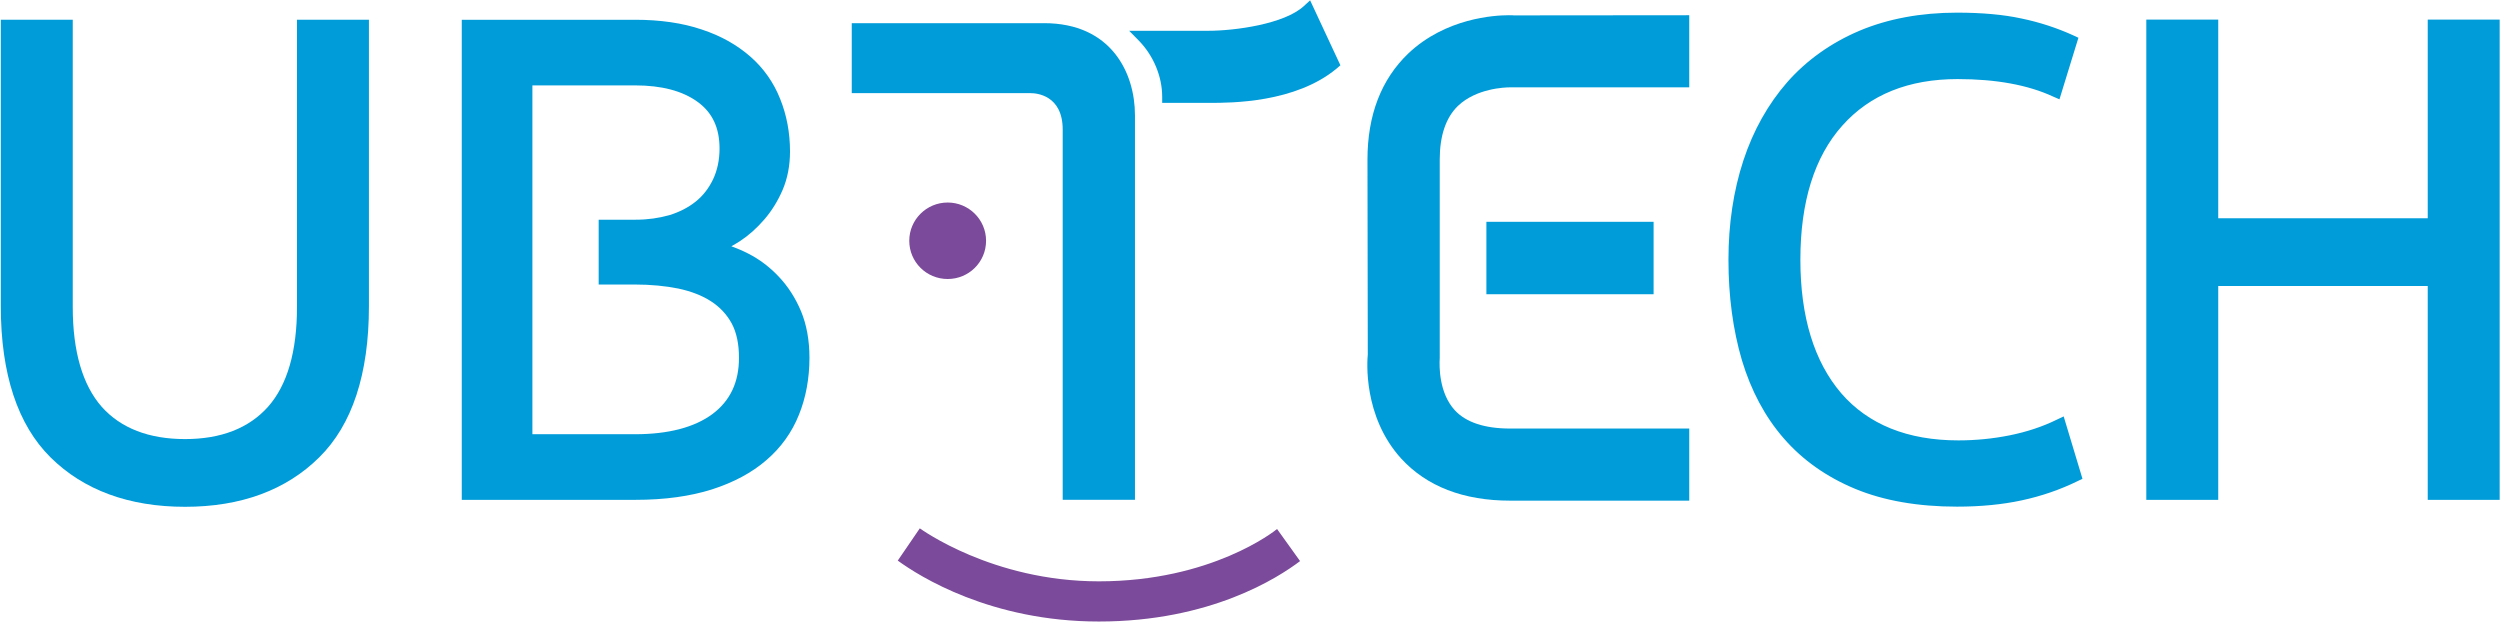
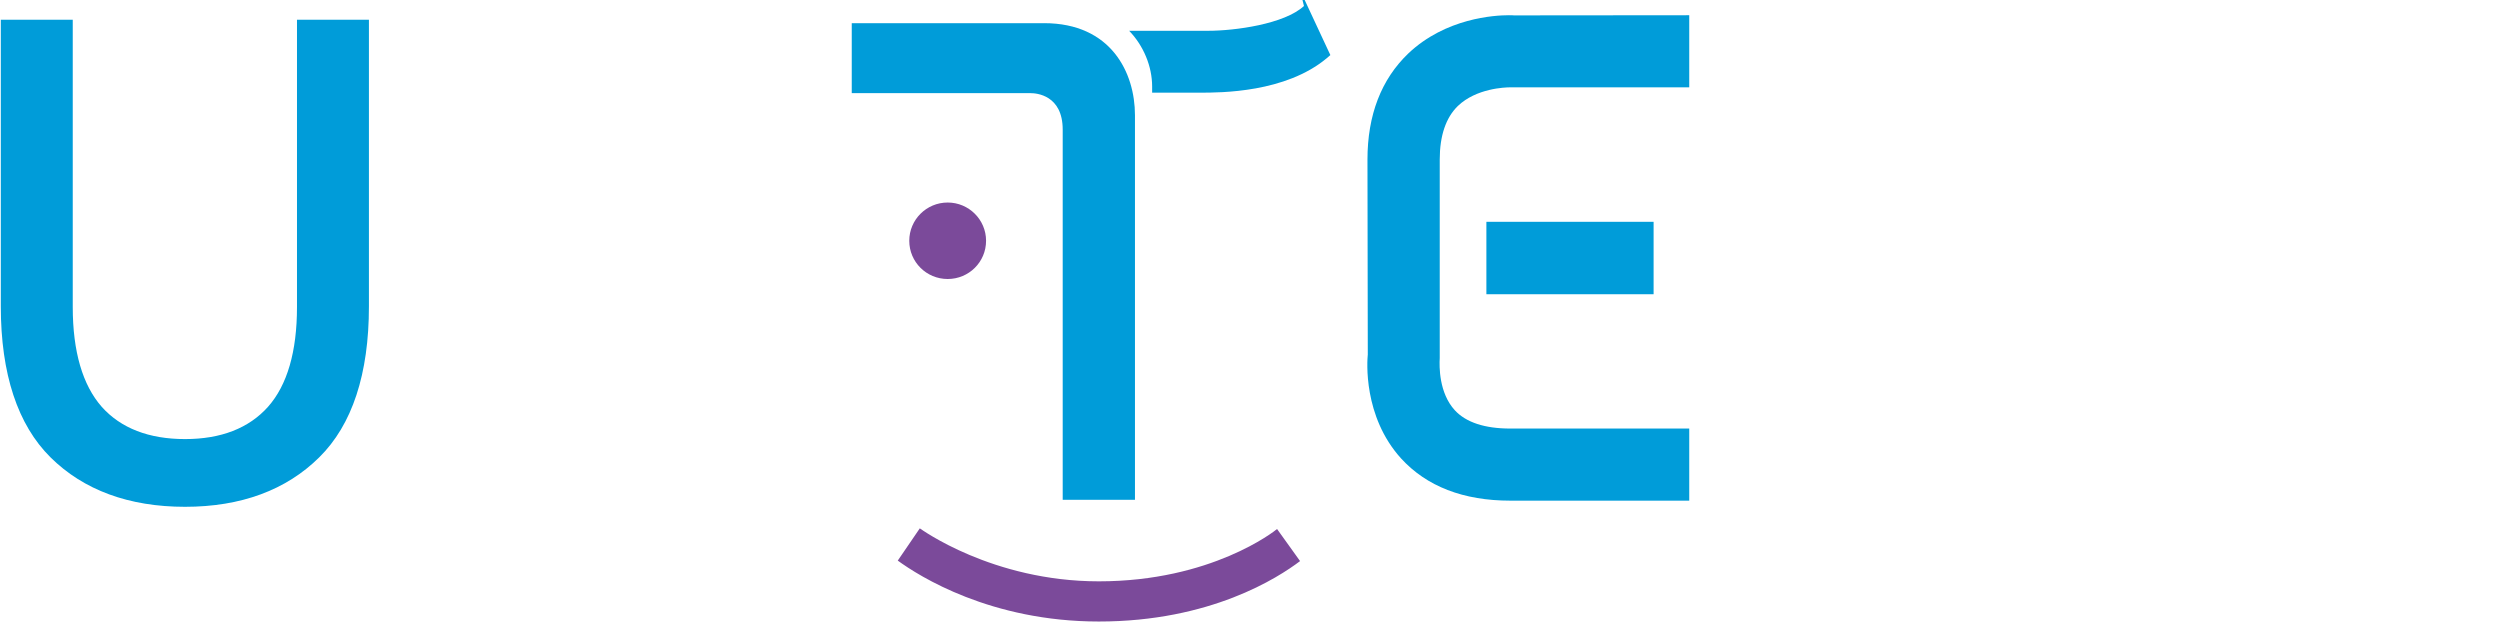
<svg xmlns="http://www.w3.org/2000/svg" version="1.2" viewBox="0 0 1543 384" width="1543" height="384">
  <style>.a{fill:#7b4a9a}.b{fill:#009cd9}</style>
  <path fill-rule="evenodd" class="a" d="m608.6 148.6c0-13-10.6-23.6-23.7-23.6-13.1 0-23.7 10.6-23.7 23.6 0 13.1 10.6 23.6 23.7 23.6 13.1 0 23.7-10.5 23.7-23.6zm179.6 177.9c-1.5 1.3-40.6 32.3-110 32.3-65.9 0-110.1-32.5-110.5-32.7l-13.6 19.9c13.3 9.7 57.4 37.6 124.1 37.6 68.9 0 110.6-27 124.2-37.3z" />
-   <path class="b" d="m804.8 3.7c-12.1 11.2-42.7 15.3-59.1 15.3-0.9 0-1.7 0-2.5 0h-46.3l6.2 6.3c8.9 9.2 14.2 22 14.2 34.4v3.8h29.4c13.1 0 52.9 0 78.4-21.3l2.2-1.9-18.7-40.1z" />
+   <path class="b" d="m804.8 3.7c-12.1 11.2-42.7 15.3-59.1 15.3-0.9 0-1.7 0-2.5 0h-46.3c8.9 9.2 14.2 22 14.2 34.4v3.8h29.4c13.1 0 52.9 0 78.4-21.3l2.2-1.9-18.7-40.1z" />
  <path fill-rule="evenodd" class="b" d="m644.4 14.3h-118.7v43.2h110.5c3.3 0 19.7 1.1 19.7 22.5v228.5h44.6v-237.4c0-26.2-14.7-56.8-56.1-56.8zm-461.1 175.2c0 27.5-6 48.2-17.9 61.6-11.8 13.2-29 19.9-51.2 19.9-22.3 0-39.6-6.7-51.4-19.9-11.8-13.4-17.9-34.1-17.9-61.6v-177.3h-44.4v176.9c0 41.7 10.4 73.1 30.7 93.2 20.4 20.2 48.4 30.5 83 30.5 34.5 0 62.4-10.3 82.8-30.5 20.4-20.1 30.7-51.5 30.7-93.2v-176.9h-44.4z" />
-   <path fill-rule="evenodd" class="b" d="m494.4 192.1c3.4 8.2 5.2 17.9 5.2 28.7 0 12.7-2.2 24.6-6.5 35.2-4.3 10.8-11.1 20.3-20.1 28-9 7.8-20.3 13.8-33.7 18.1-13.3 4.2-29.1 6.4-46.9 6.4h-107.4v-296.3h107c15.5 0 29.3 2 41.1 6 11.9 3.9 21.9 9.6 30.1 16.8 8.1 7.1 14.3 15.9 18.3 26 4 9.9 6.1 20.8 6.1 32.5 0 8.8-1.6 16.8-4.6 23.8-3 6.9-6.8 13-11.3 18.2-4.7 5.4-9.5 9.7-14.8 13.2q-2.8 1.8-5.5 3.3c3.6 1.3 7.1 2.8 10.6 4.6 6.8 3.5 13.2 8.3 18.7 14.2 5.6 5.9 10.2 13 13.7 21.3zm-165.8 75.9h63.4c20.5 0 36.6-4.2 47.8-12.5 10.9-8.2 16.3-19.6 16.3-34.7 0-8.5-1.5-15.6-4.5-21.2-3-5.5-7.3-10.1-12.7-13.6-5.5-3.6-12.3-6.2-20.2-7.9-7.9-1.6-17-2.5-27.1-2.5h-22.1v-40h22.9c7.4 0 14.3-1 20.7-2.8 6.2-1.9 11.7-4.7 16.3-8.4 4.5-3.6 8-8.1 10.7-13.7 2.6-5.5 4-11.9 4-19 0-12.8-4.4-22.2-13.5-28.8-9.3-6.8-22.3-10.2-38.6-10.2h-63.4zm945.1-11l11.6 38.5-2.9 1.4c-10.8 5.3-22.4 9.3-34.5 11.9-12 2.6-25.5 3.9-40 3.9-24.2 0-45.3-3.7-62.9-11-17.6-7.3-32.5-17.8-44.1-31.2-11.6-13.3-20.2-29.6-25.8-48.2-5.5-18.7-8.3-39.5-8.3-62 0-22 3.1-42.6 9.2-61.2 6.1-18.6 15.3-34.9 27.1-48.4 11.9-13.5 26.9-24.2 44.5-31.7 17.6-7.4 37.8-11.2 60.3-11.2 15.3 0 28.7 1.2 39.7 3.6 11.1 2.3 21.9 5.8 32.2 10.5l3 1.4-11.7 38-3.9-1.7c-15.5-7.2-35.3-10.8-59-10.8-30.2 0-54.1 9.6-71.1 28.7-17.2 19.2-25.9 47-25.9 82.8 0 35.2 8.5 62.9 25.2 82.4 16.7 19.3 41 29.1 72.3 29.1 10.5 0 21.1-1 31.6-3.1 10.4-2.1 20.3-5.3 29.4-9.8zm269.1-244.9v296.4h-44.4v-132h-129.3v132h-44.4v-296.4h44.4v122.6h129.3v-122.6z" />
  <path fill-rule="evenodd" class="b" d="m1020.6 136.9v44.7h-103.2v-44.7z" />
  <path class="b" d="m931.2 9.4c-8.7 0-38.9 1.7-62 23.6-16.7 16-25.2 38-25.2 65.5l0.2 120.3c-0.4 3.9-3 38.1 20.5 64.1 15.8 17.3 38.5 26.1 67.4 26.1h110.5v-44.5h-110.5c-15.7 0-27.3-3.8-34.2-11.3-9.8-10.7-9.6-27-9.3-32.2v-122.5c0-14.8 3.8-25.9 11.2-33.1 11.4-10.9 29-11.5 32.4-11.5h110.4v-44.5l-108.2 0.1c-0.6-0.1-1.6-0.1-3.2-0.1z" />
</svg>